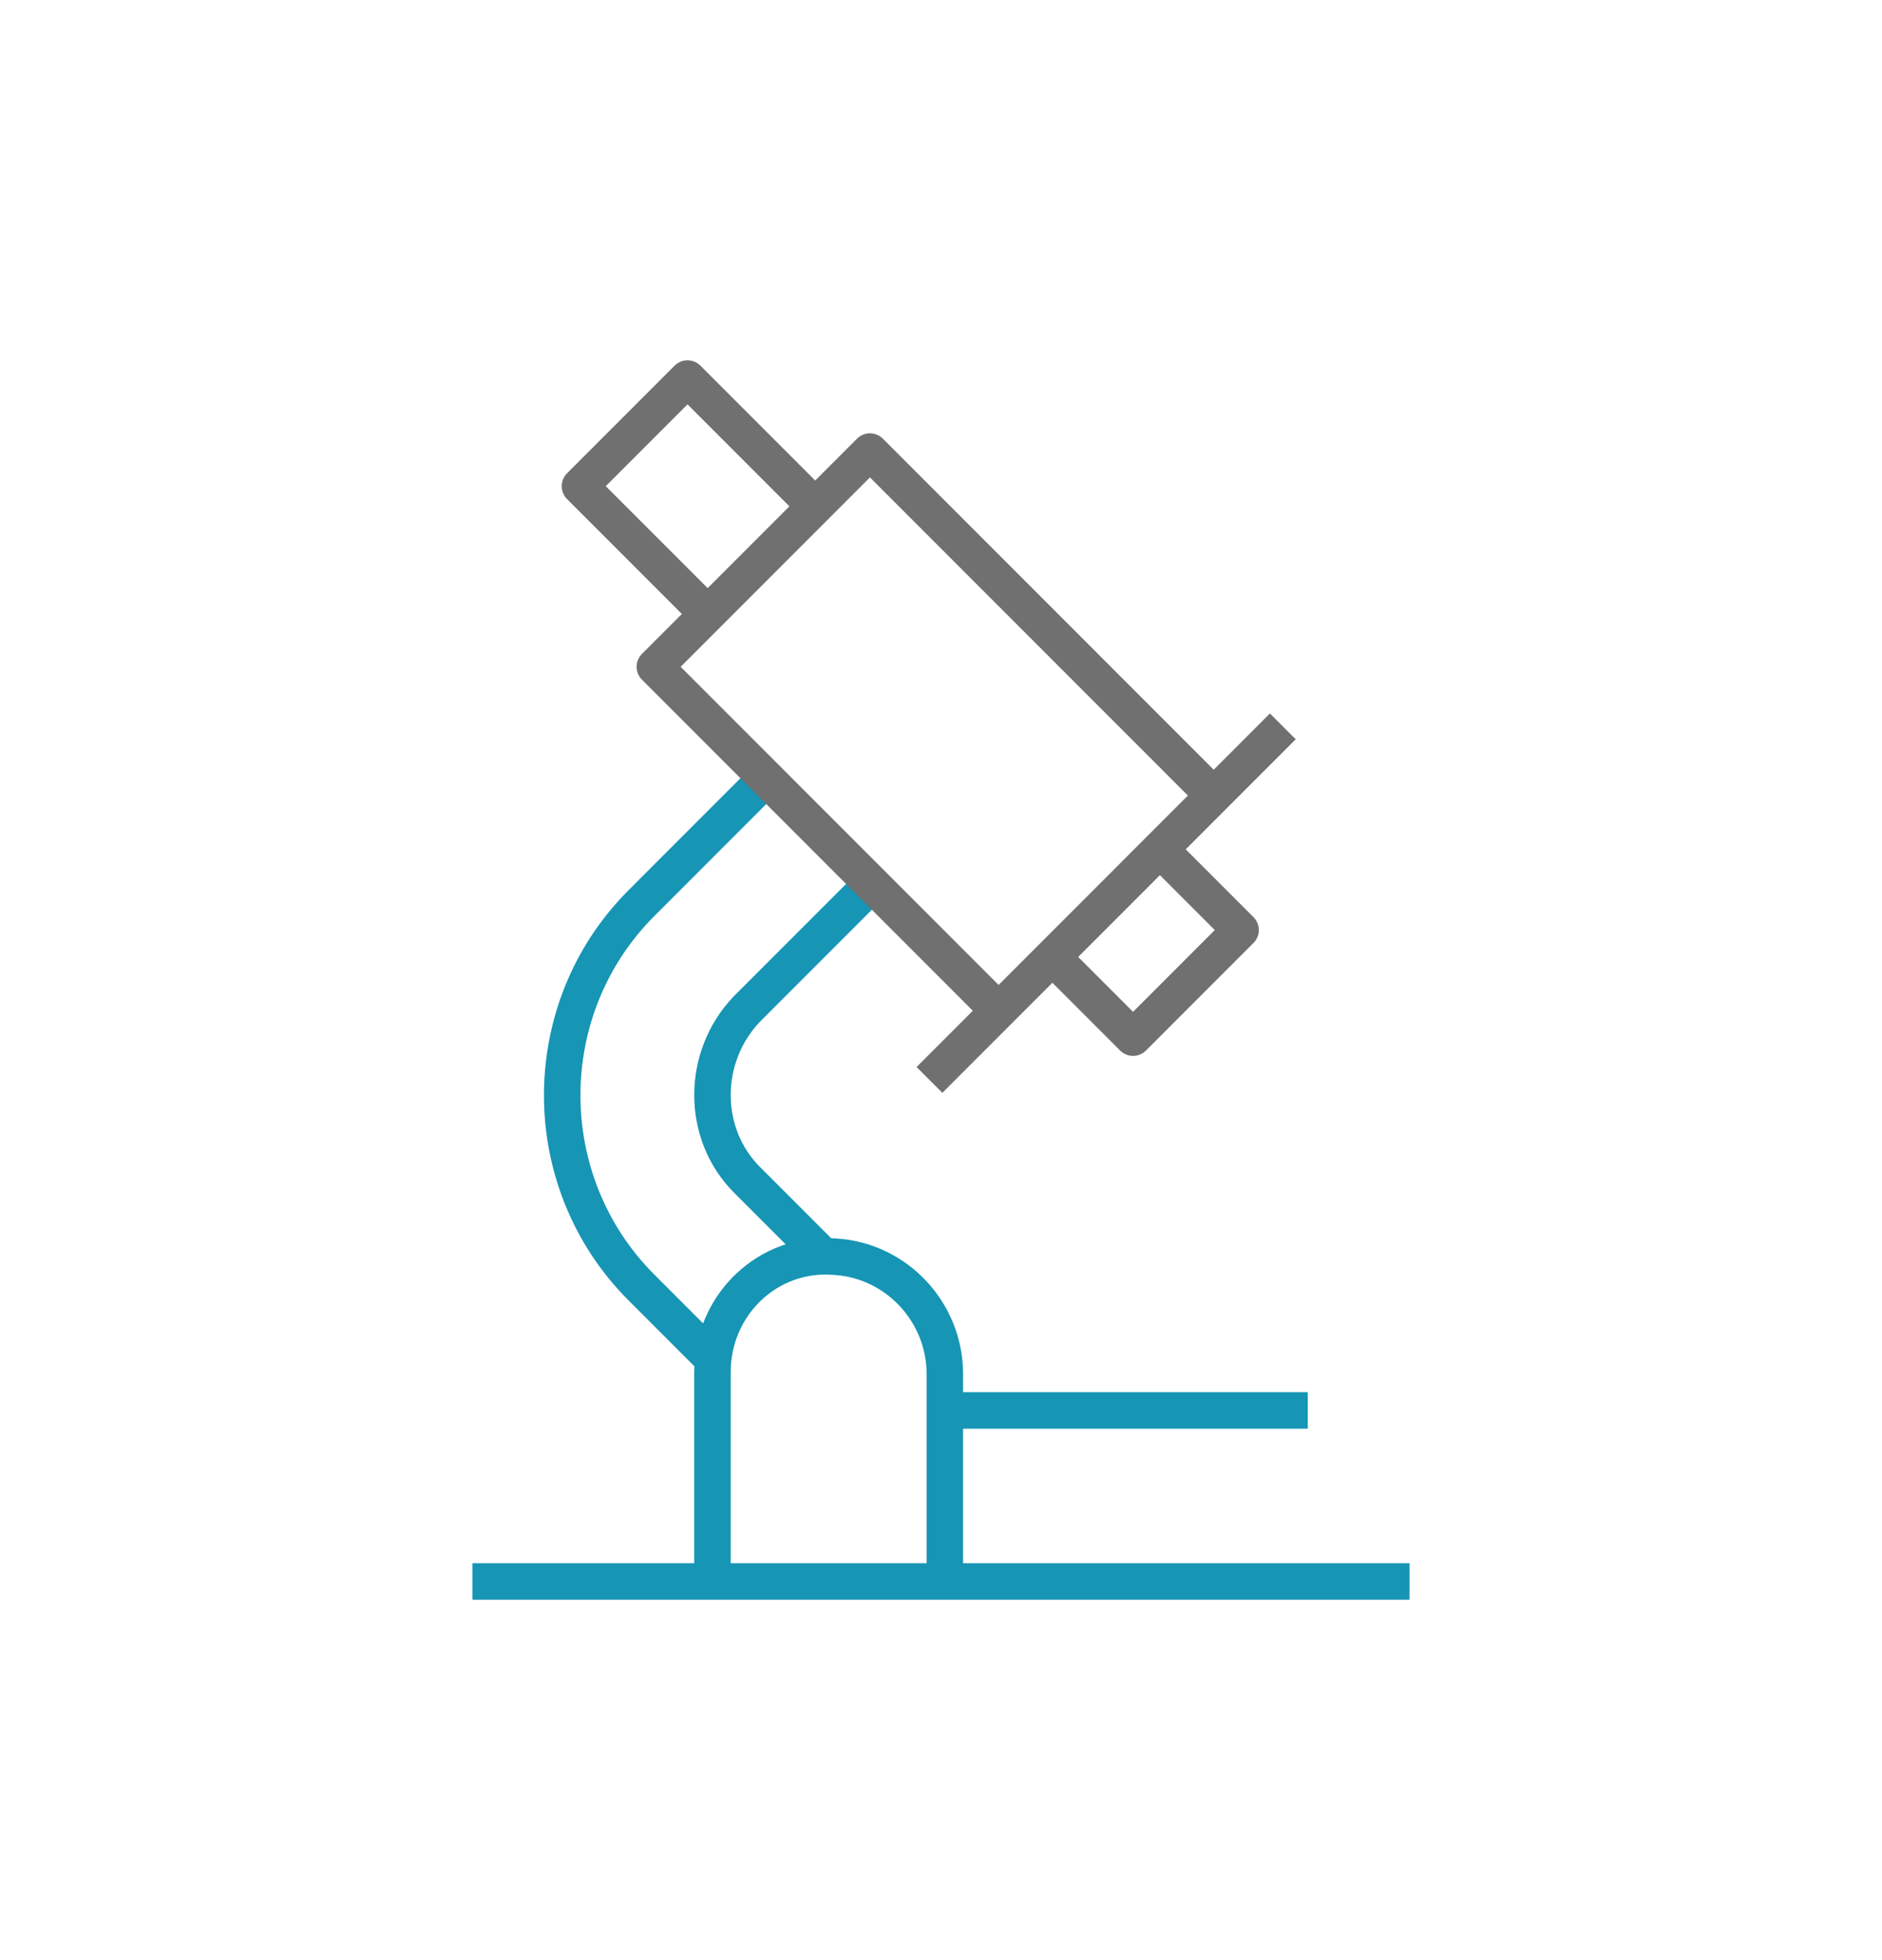
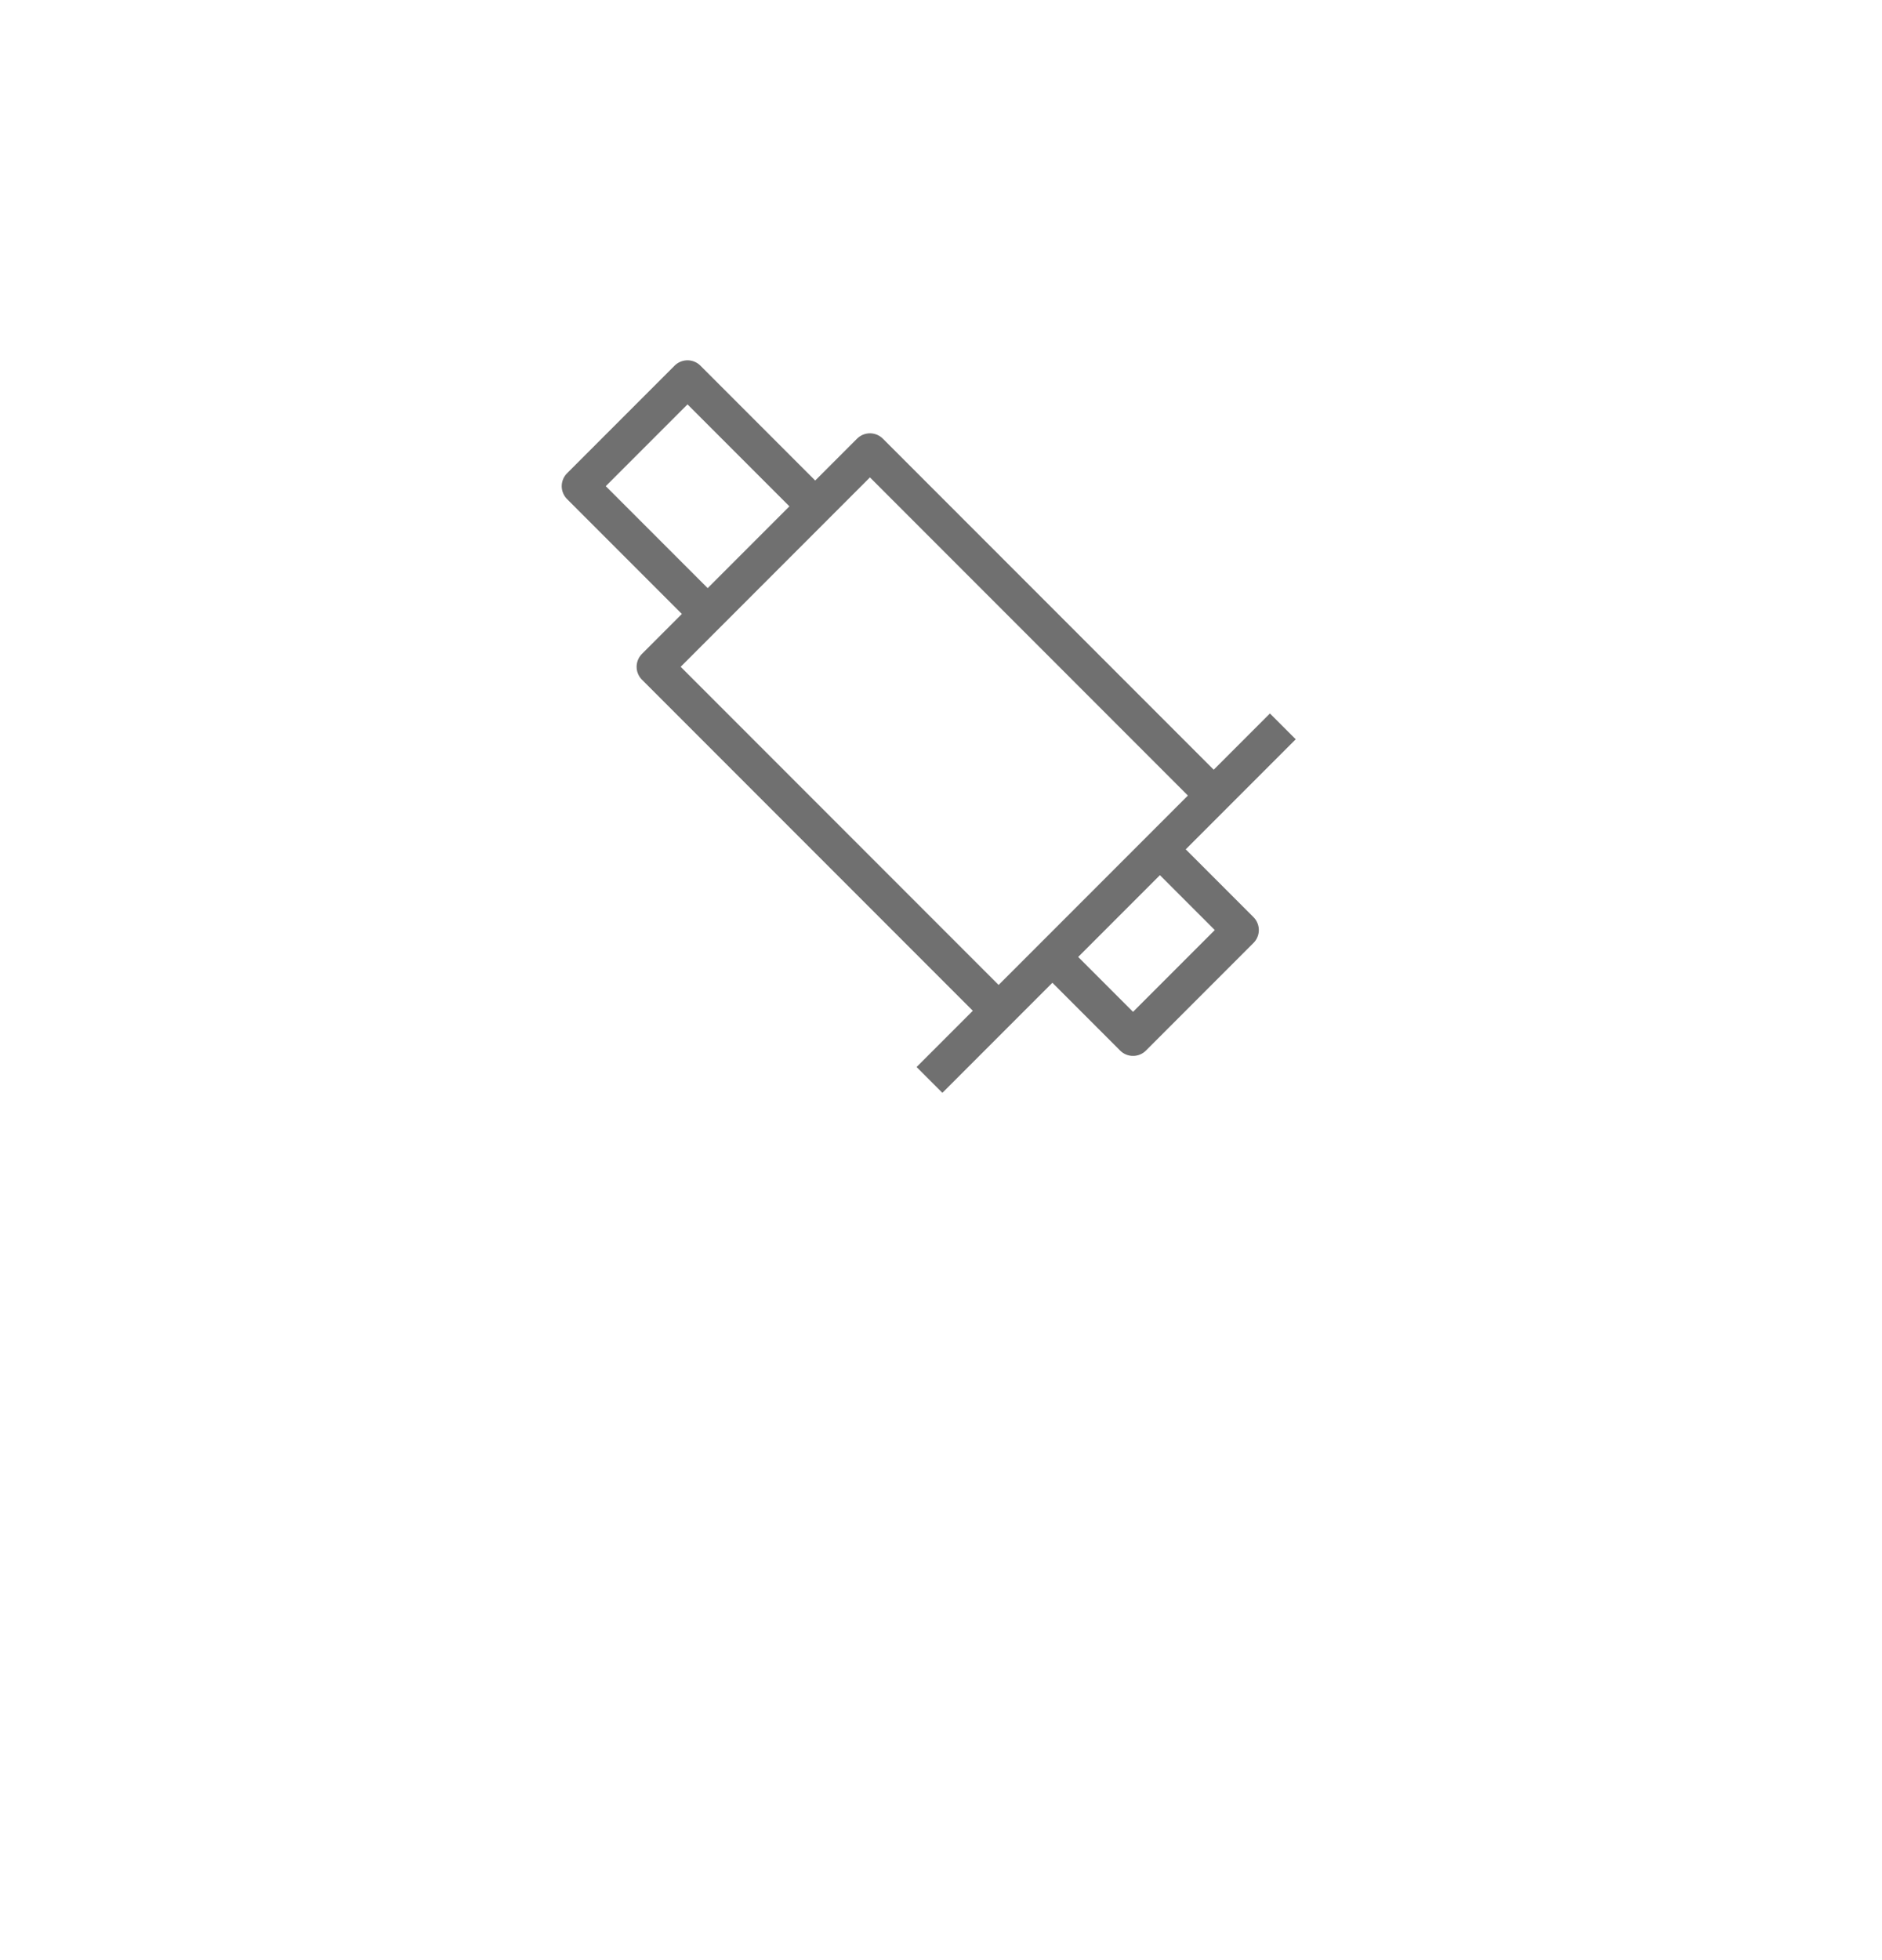
<svg xmlns="http://www.w3.org/2000/svg" width="98" height="102" viewBox="0 0 98 102" fill="none">
-   <path d="M42.7 65.2L38.9 61.4C36.5 59 36.5 55 38.9 52.5L45.4 46M40 40.4L33.4 47C27.9 52.5 27.9 61.5 33.4 67L37.3 70.9M73.4 82.3H24.6M49.2 73.4H68.1M49.2 71.4V82.3H37.1V71.4C37.1 67.9 40 65.1 43.5 65.4C46.7 65.6 49.2 68.3 49.2 71.5" stroke="#1795B4" stroke-width="1.9" stroke-linejoin="round" />
  <path d="M42.5 26.4L35.8 19.7L30.2 25.3L36.8 31.9M48.4 56.2L66.8 37.8M60.4 44.2L64.6 48.4L59 54L54.8 49.8M63.2 41.4L52 52.6L34.1 34.7L45.3 23.5L63.2 41.4Z" stroke="#707070" stroke-width="1.9" stroke-linejoin="round" />
</svg>